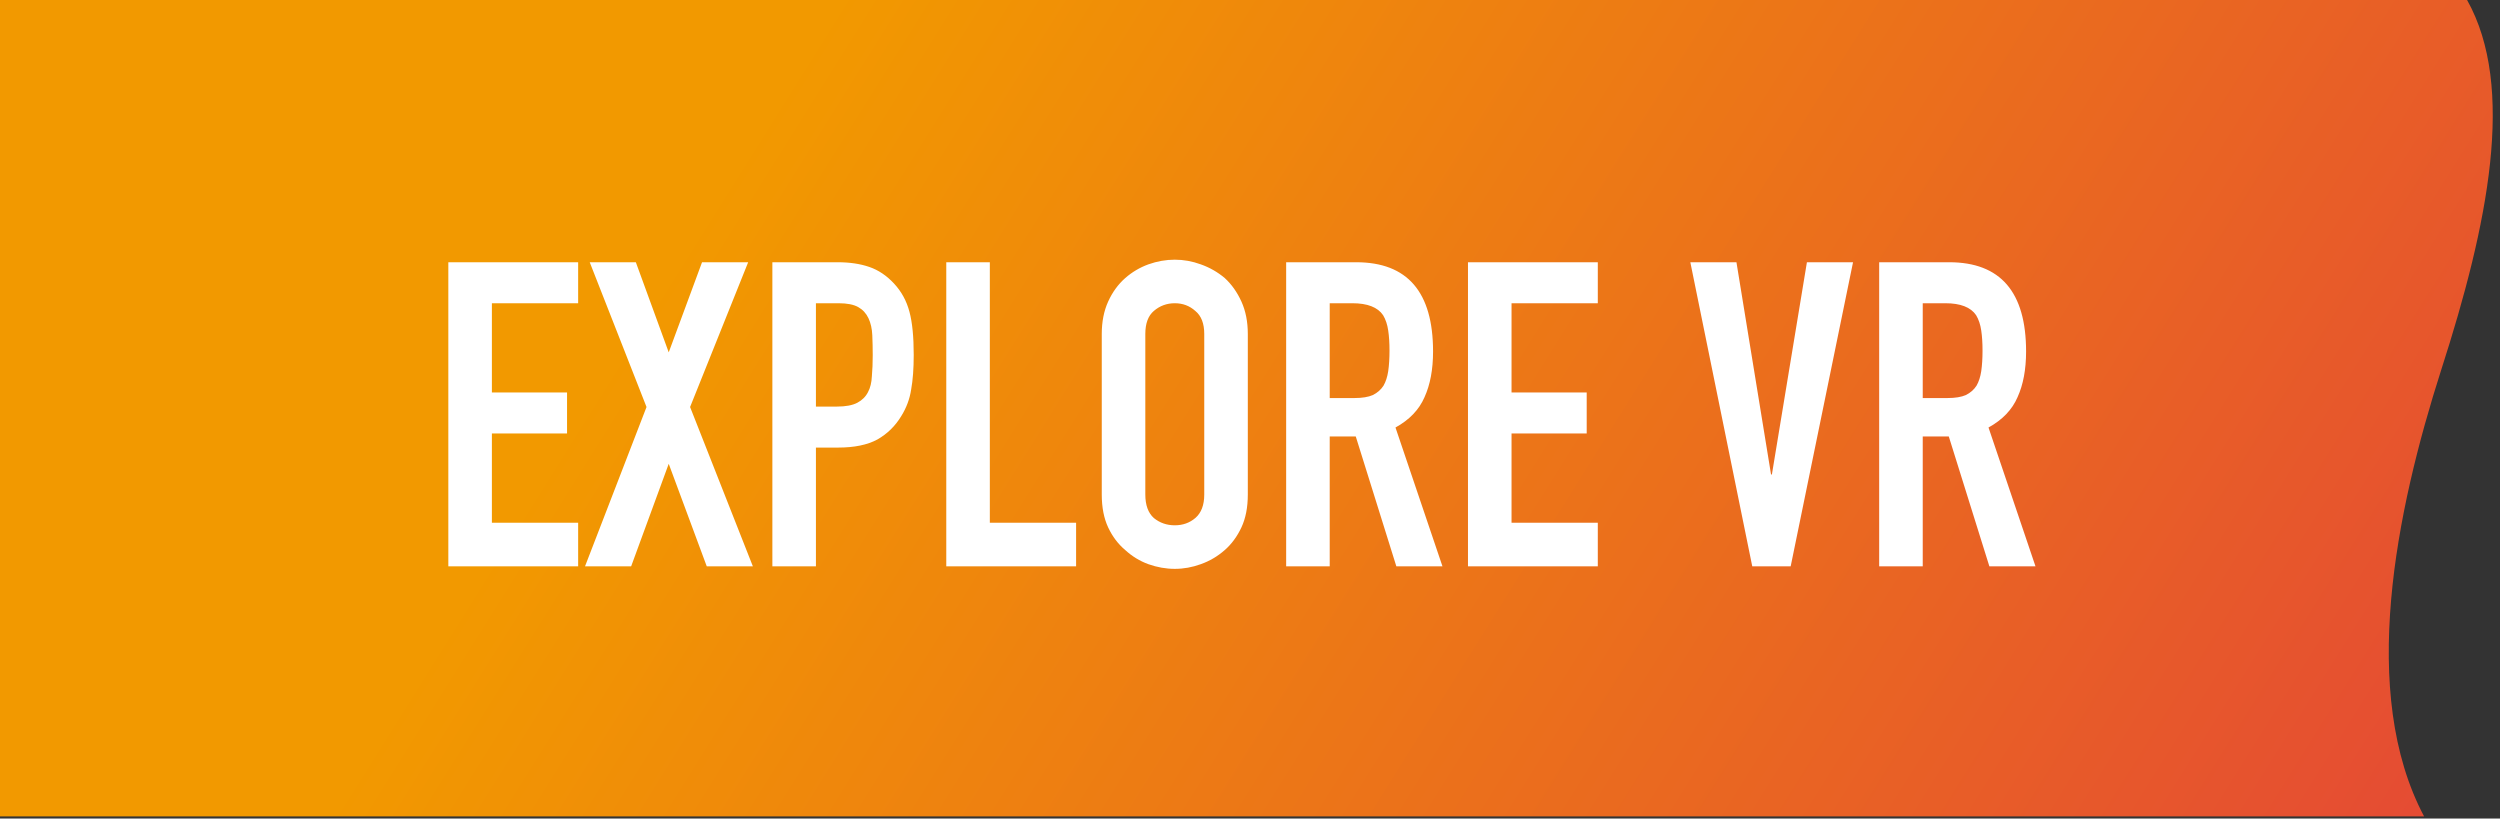
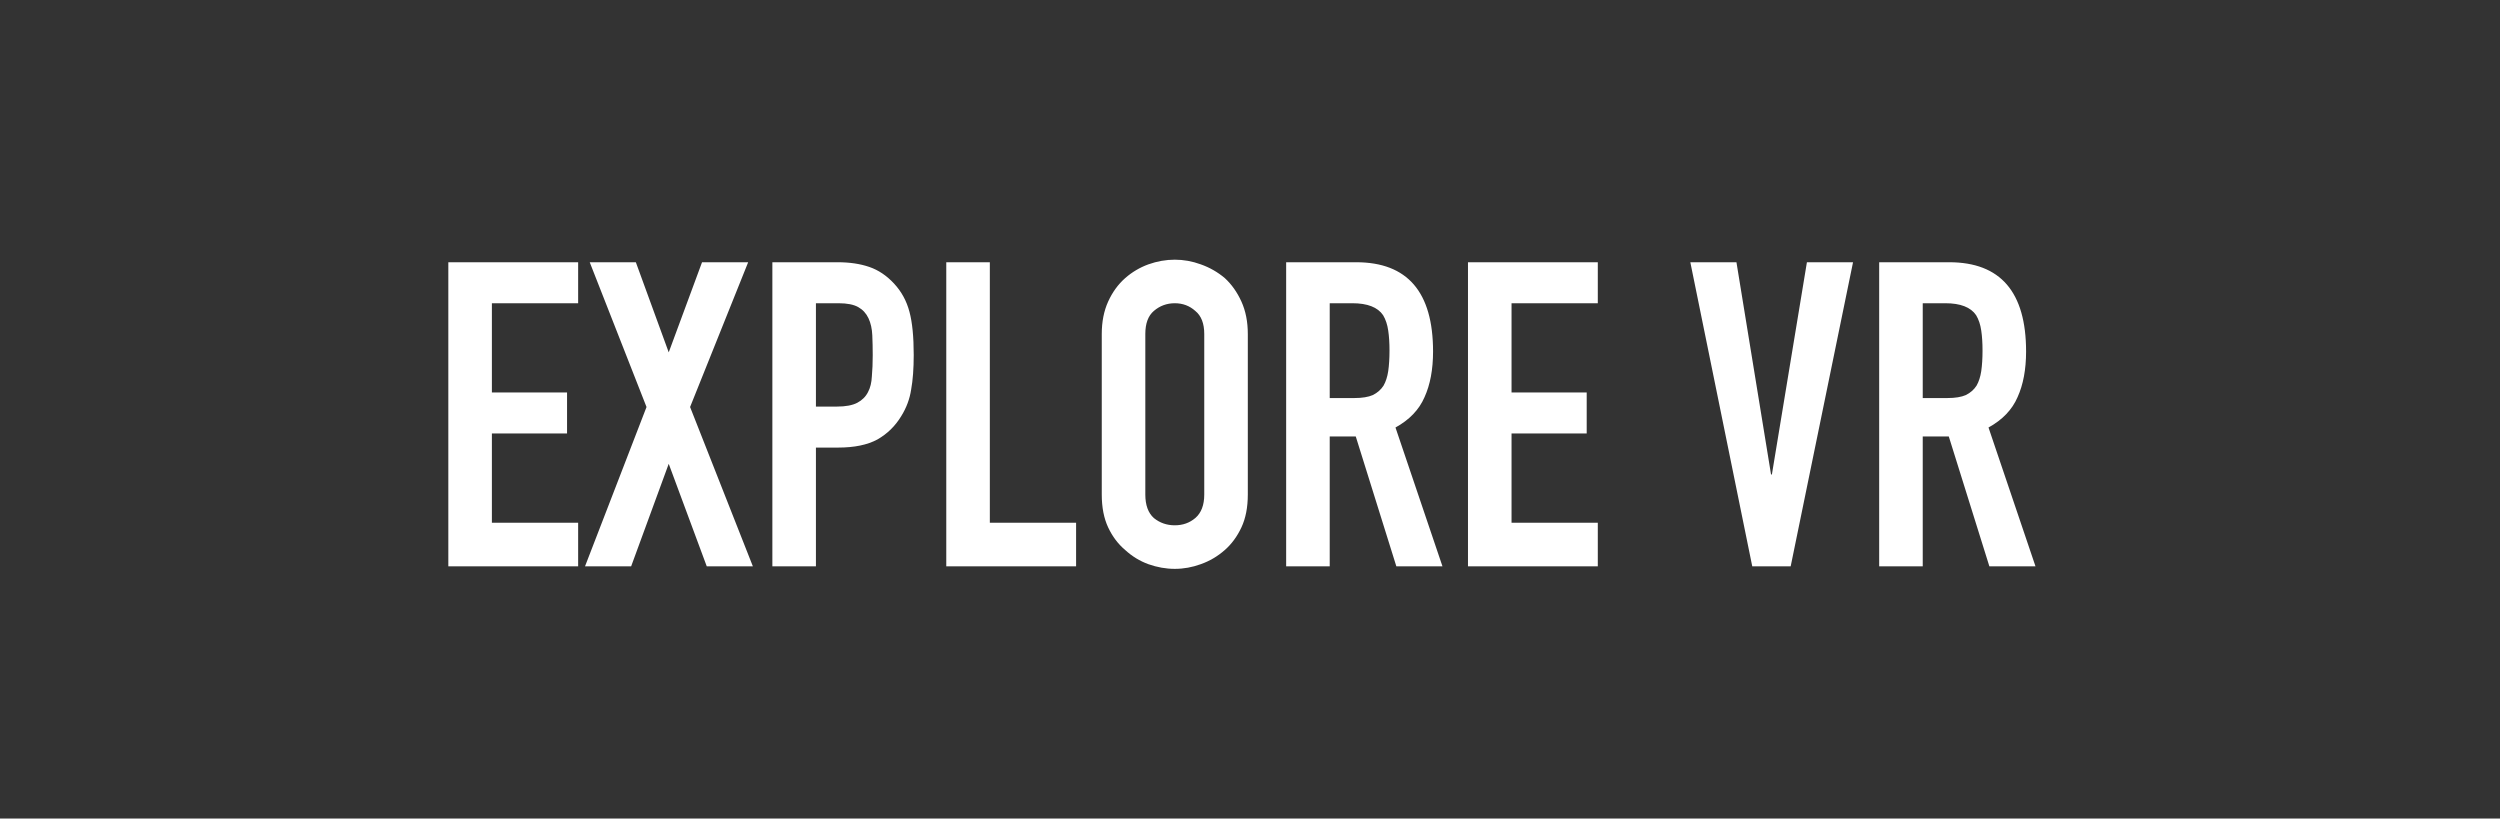
<svg xmlns="http://www.w3.org/2000/svg" width="281" height="92" viewBox="0 0 281 92" fill="none">
  <rect x="0" y="0" width="281" height="92" fill="#333333" stroke="none" />
-   <path d="M272.467 91.763C265.116 77.896 269.288 57.504 274.409 41.523C279.66 25.226 282.796 9.8 277.3 8.37874e-08L243.522 4.18937e-08L-28 0L-28 91.763L272.467 91.763Z" fill="url(#paint0_linear_5794_6605)" />
  <path d="M50.392 63.652V29.476H64.984V34.084H55.288V44.116H63.736V48.724H55.288V58.756H64.984V63.652H50.392ZM65.757 63.652L72.669 45.748L66.285 29.476H71.469L75.165 39.604L78.909 29.476H84.094L77.566 45.748L84.621 63.652H79.438L75.165 52.132L70.942 63.652H65.757ZM86.814 63.652V29.476H94.158C95.502 29.476 96.686 29.652 97.71 30.004C98.734 30.356 99.662 30.98 100.494 31.876C101.326 32.772 101.902 33.828 102.222 35.044C102.542 36.228 102.702 37.844 102.702 39.892C102.702 41.428 102.606 42.724 102.414 43.78C102.254 44.836 101.886 45.828 101.31 46.756C100.638 47.876 99.742 48.756 98.622 49.396C97.502 50.004 96.03 50.308 94.206 50.308H91.71V63.652H86.814ZM91.71 34.084V45.7H94.062C95.054 45.7 95.822 45.556 96.366 45.268C96.91 44.98 97.31 44.58 97.566 44.068C97.822 43.588 97.966 42.996 97.998 42.292C98.062 41.588 98.094 40.804 98.094 39.94C98.094 39.14 98.078 38.388 98.046 37.684C98.014 36.948 97.87 36.308 97.614 35.764C97.358 35.22 96.974 34.804 96.462 34.516C95.95 34.228 95.214 34.084 94.254 34.084H91.71ZM106.361 63.652V29.476H111.257V58.756H120.953V63.652H106.361ZM123.838 37.54C123.838 36.164 124.078 34.948 124.558 33.892C125.038 32.836 125.678 31.956 126.478 31.252C127.246 30.58 128.11 30.068 129.07 29.716C130.062 29.364 131.054 29.188 132.046 29.188C133.038 29.188 134.014 29.364 134.974 29.716C135.966 30.068 136.862 30.58 137.662 31.252C138.43 31.956 139.054 32.836 139.534 33.892C140.014 34.948 140.254 36.164 140.254 37.54V55.588C140.254 57.028 140.014 58.26 139.534 59.284C139.054 60.308 138.43 61.156 137.662 61.828C136.862 62.532 135.966 63.06 134.974 63.412C134.014 63.764 133.038 63.94 132.046 63.94C131.054 63.94 130.062 63.764 129.07 63.412C128.11 63.06 127.246 62.532 126.478 61.828C125.678 61.156 125.038 60.308 124.558 59.284C124.078 58.26 123.838 57.028 123.838 55.588V37.54ZM128.734 55.588C128.734 56.772 129.054 57.652 129.694 58.228C130.366 58.772 131.15 59.044 132.046 59.044C132.942 59.044 133.71 58.772 134.35 58.228C135.022 57.652 135.358 56.772 135.358 55.588V37.54C135.358 36.356 135.022 35.492 134.35 34.948C133.71 34.372 132.942 34.084 132.046 34.084C131.15 34.084 130.366 34.372 129.694 34.948C129.054 35.492 128.734 36.356 128.734 37.54V55.588ZM149.46 34.084V44.74H152.244C153.108 44.74 153.796 44.628 154.308 44.404C154.82 44.148 155.22 43.796 155.508 43.348C155.764 42.9 155.94 42.356 156.036 41.716C156.132 41.044 156.18 40.276 156.18 39.412C156.18 38.548 156.132 37.796 156.036 37.156C155.94 36.484 155.748 35.908 155.46 35.428C154.852 34.532 153.7 34.084 152.004 34.084H149.46ZM144.564 63.652V29.476H152.436C158.196 29.476 161.076 32.82 161.076 39.508C161.076 41.524 160.756 43.236 160.116 44.644C159.508 46.052 158.42 47.188 156.852 48.052L162.132 63.652H156.948L152.388 49.06H149.46V63.652H144.564ZM165.001 63.652V29.476H179.593V34.084H169.897V44.116H178.345V48.724H169.897V58.756H179.593V63.652H165.001ZM208.281 29.476L201.273 63.652H196.953L189.993 29.476H195.177L199.065 53.332H199.161L203.097 29.476H208.281ZM216.116 34.084V44.74H218.9C219.764 44.74 220.452 44.628 220.964 44.404C221.476 44.148 221.876 43.796 222.164 43.348C222.42 42.9 222.596 42.356 222.692 41.716C222.788 41.044 222.836 40.276 222.836 39.412C222.836 38.548 222.788 37.796 222.692 37.156C222.596 36.484 222.404 35.908 222.116 35.428C221.508 34.532 220.356 34.084 218.66 34.084H216.116ZM211.22 63.652V29.476H219.092C224.852 29.476 227.732 32.82 227.732 39.508C227.732 41.524 227.412 43.236 226.772 44.644C226.164 46.052 225.076 47.188 223.508 48.052L228.788 63.652H223.604L219.044 49.06H216.116V63.652H211.22Z" fill="white" />
  <defs>
    <linearGradient id="paint0_linear_5794_6605" x1="271.189" y1="91.763" x2="102.564" y2="-13.806" gradientUnits="userSpaceOnUse">
      <stop stop-color="#E54C33" />
      <stop offset="1" stop-color="#F29900" />
    </linearGradient>
  </defs>
</svg>